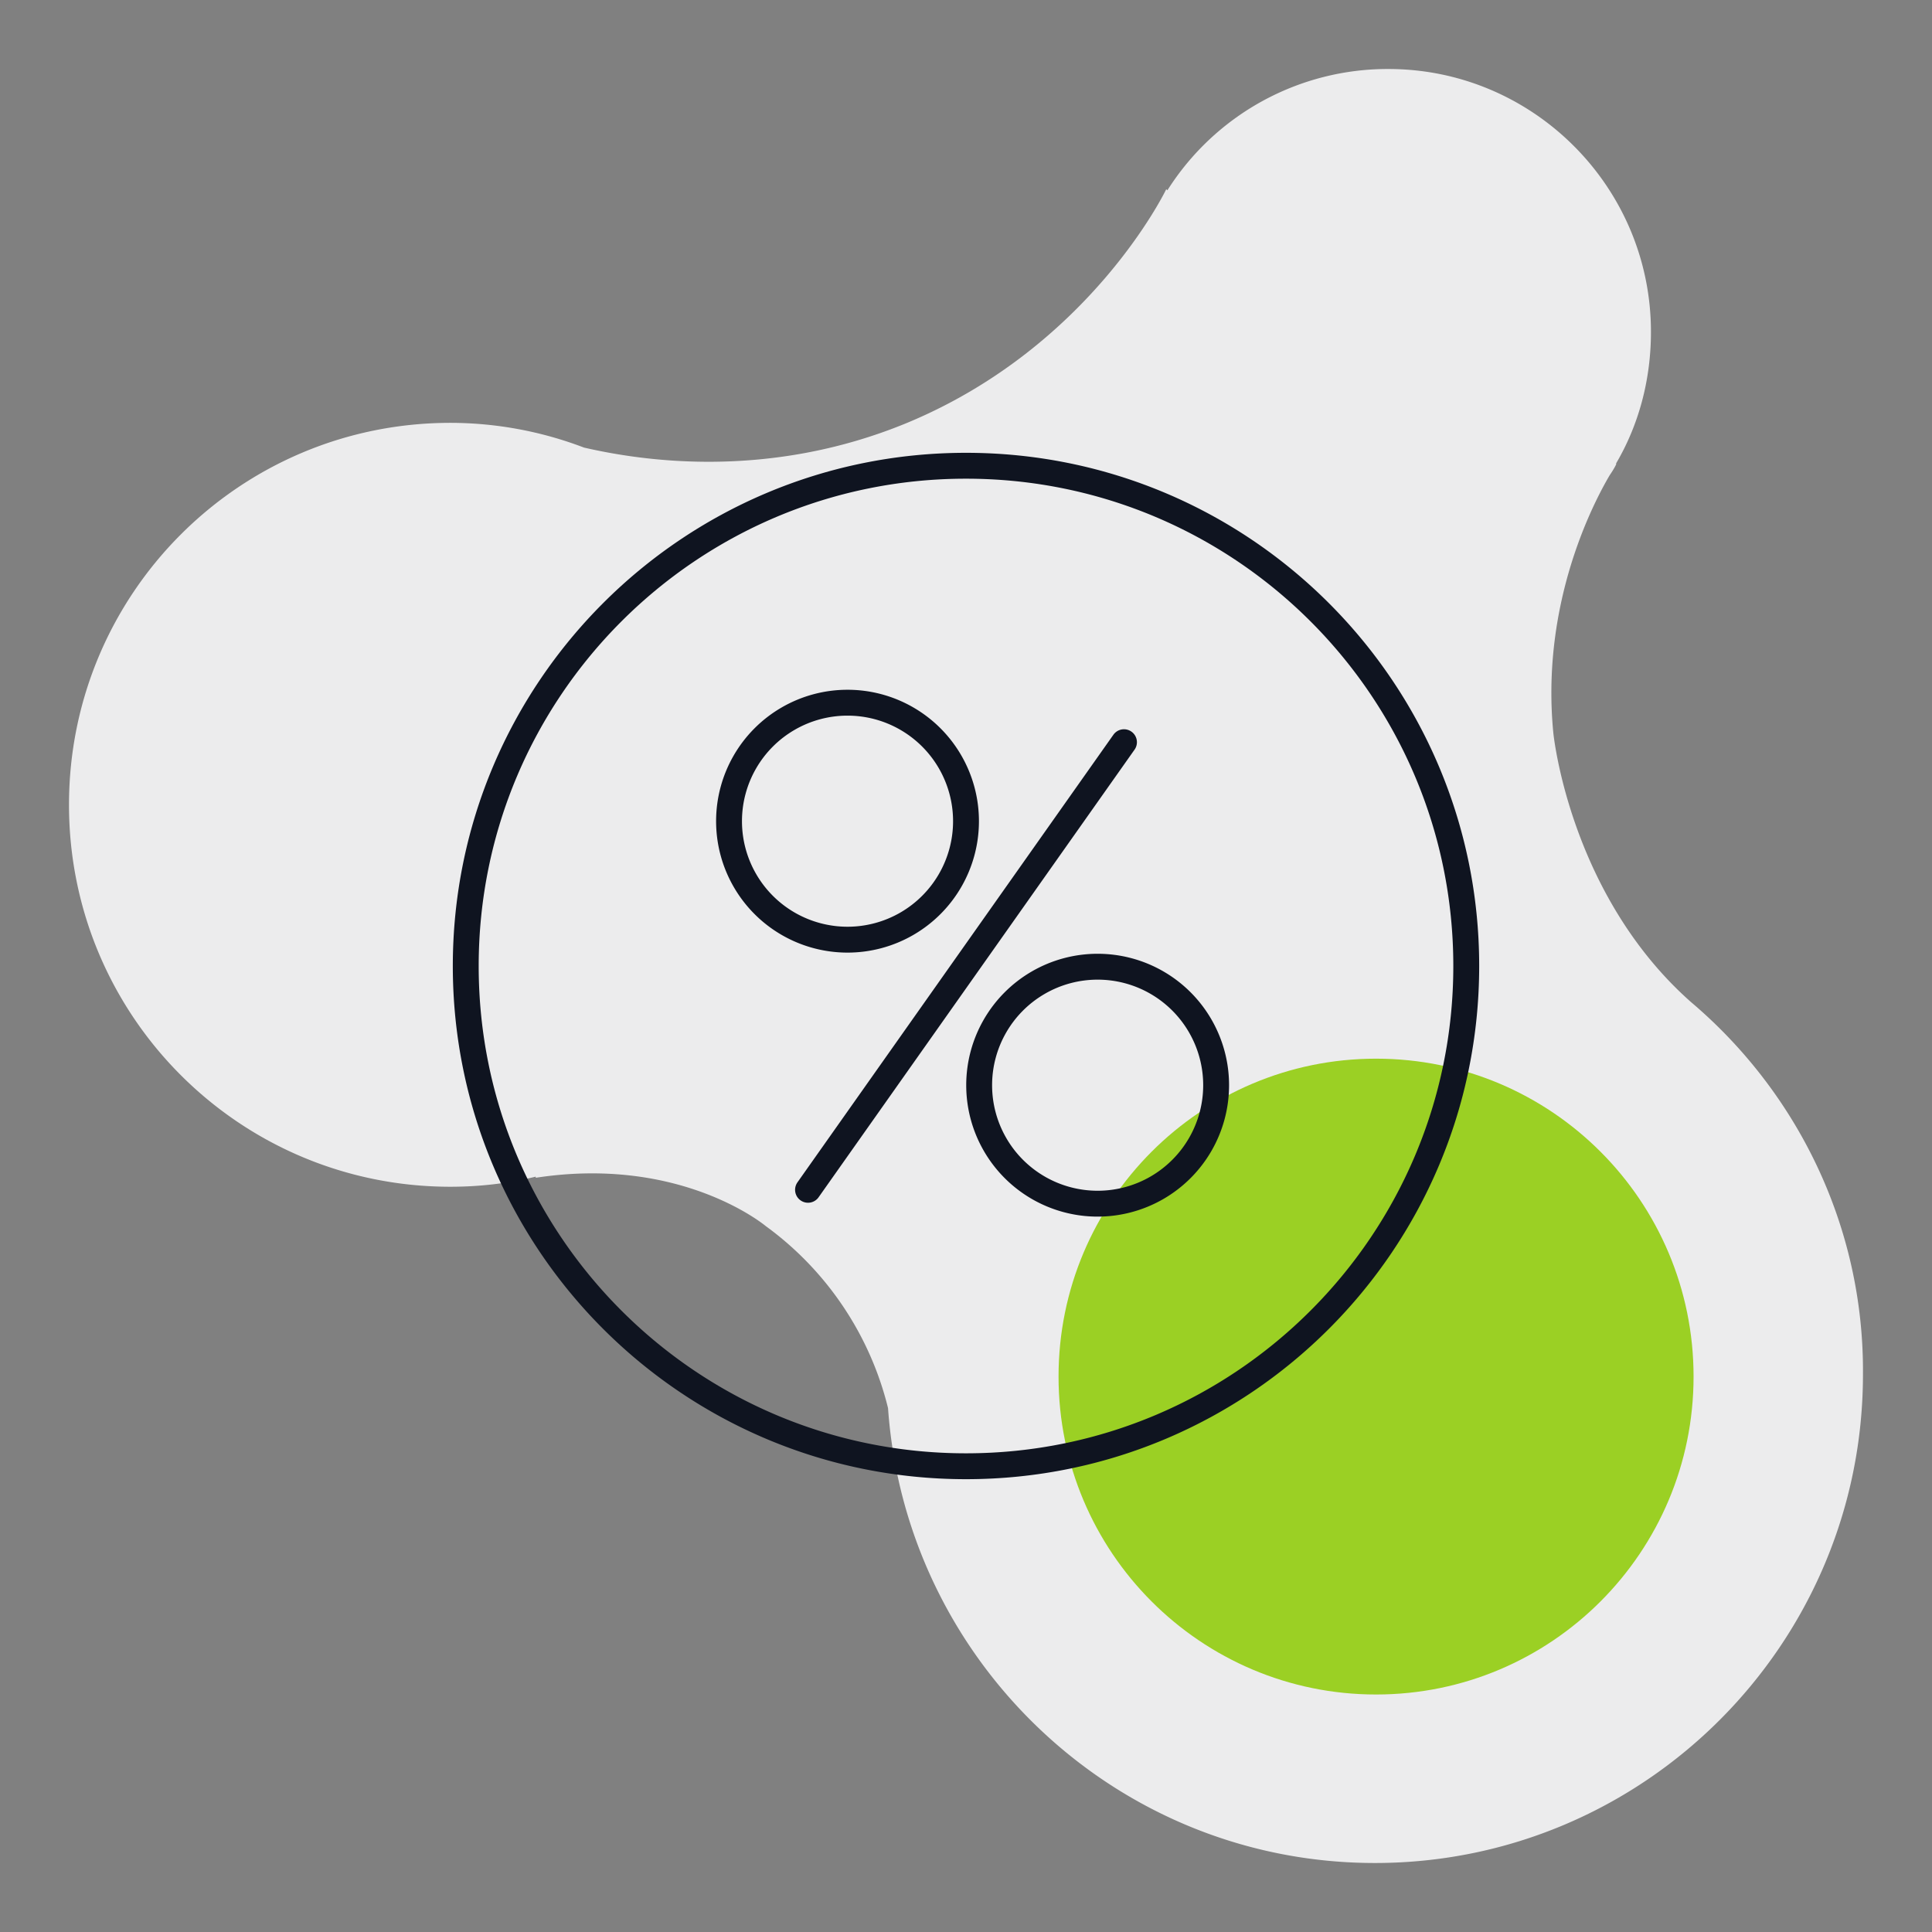
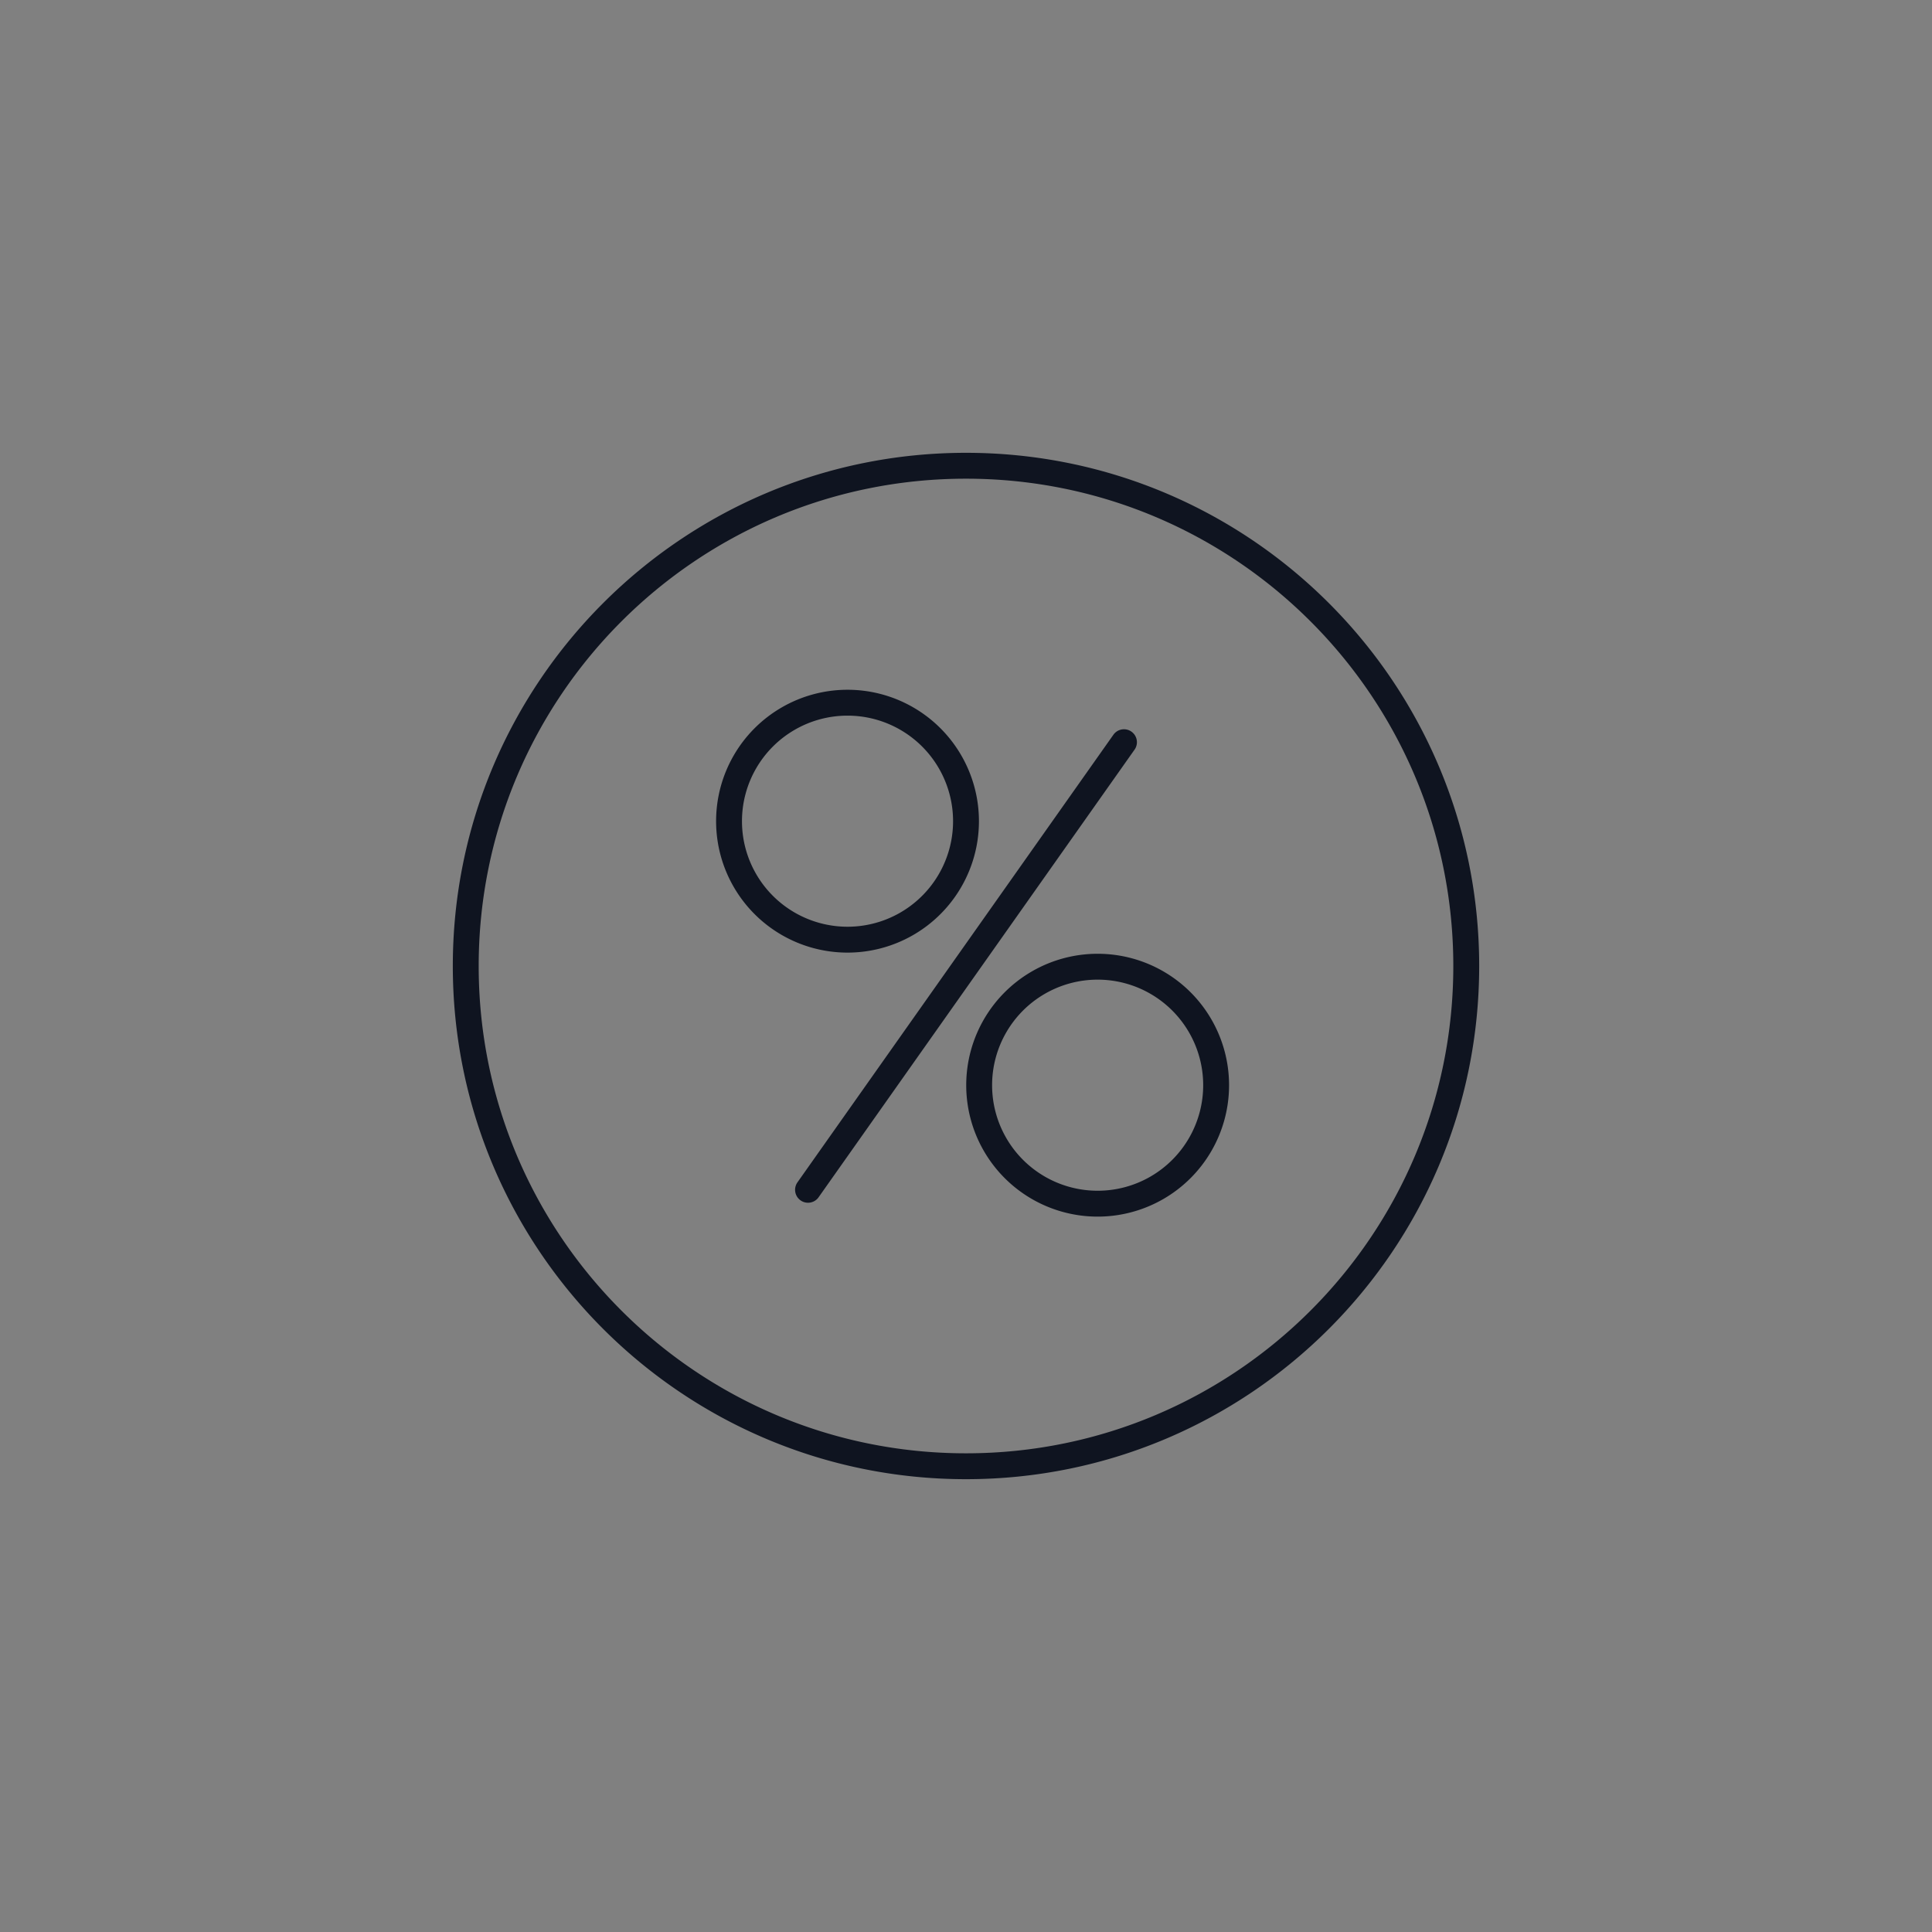
<svg xmlns="http://www.w3.org/2000/svg" width="112" height="112" fill="none">
  <rect width="100%" height="100%" fill="#808080" stroke="none" />
-   <path d="M97.983 58.051c-7.024-6.251-7.935-15.564-7.935-15.564-.715-7.294 2.146-13.024 3.252-14.913.13-.195.26-.39.39-.651v-.065c1.301-2.214 2.017-4.82 2.017-7.62 0-8.4-6.83-15.238-15.22-15.238a15.11 15.11 0 00-12.813 7.033l-.065-.065s-4.357 9.117-15.024 13.546c-8.195 3.386-15.61 2.149-18.732 1.432a21.785 21.785 0 00-7.74-1.433C13.887 24.514 4 34.413 4 46.656s9.886 22.141 22.114 22.141c1.69 0 3.382-.195 4.943-.586v.066c8.455-1.303 13.333 2.8 13.333 2.8a18.511 18.511 0 017.09 10.55C52.52 96.343 64.747 108 79.706 108c15.61 0 28.292-12.699 28.292-28.328.065-8.596-3.837-16.41-10.016-21.62z" fill="#ECECED" />
-   <path d="M79.772 98.232c10.165 0 18.406-8.251 18.406-18.43 0-10.178-8.24-18.43-18.406-18.43-10.166 0-18.407 8.252-18.407 18.43 0 10.178 8.241 18.43 18.407 18.43z" fill="#9BD024" />
  <path d="M65.158 43.026L46.842 68.974M85 56c0 16.016-12.984 29-29 29S27 72.016 27 56s12.984-29 29-29 29 12.984 29 29zm-29-8.395a6.868 6.868 0 11-13.737 0 6.868 6.868 0 0113.737 0zM70.5 62.91a6.868 6.868 0 11-13.737 0 6.868 6.868 0 0113.737 0z" stroke="#0F1420" stroke-width="1.5" stroke-linecap="round" stroke-linejoin="round" />
</svg>